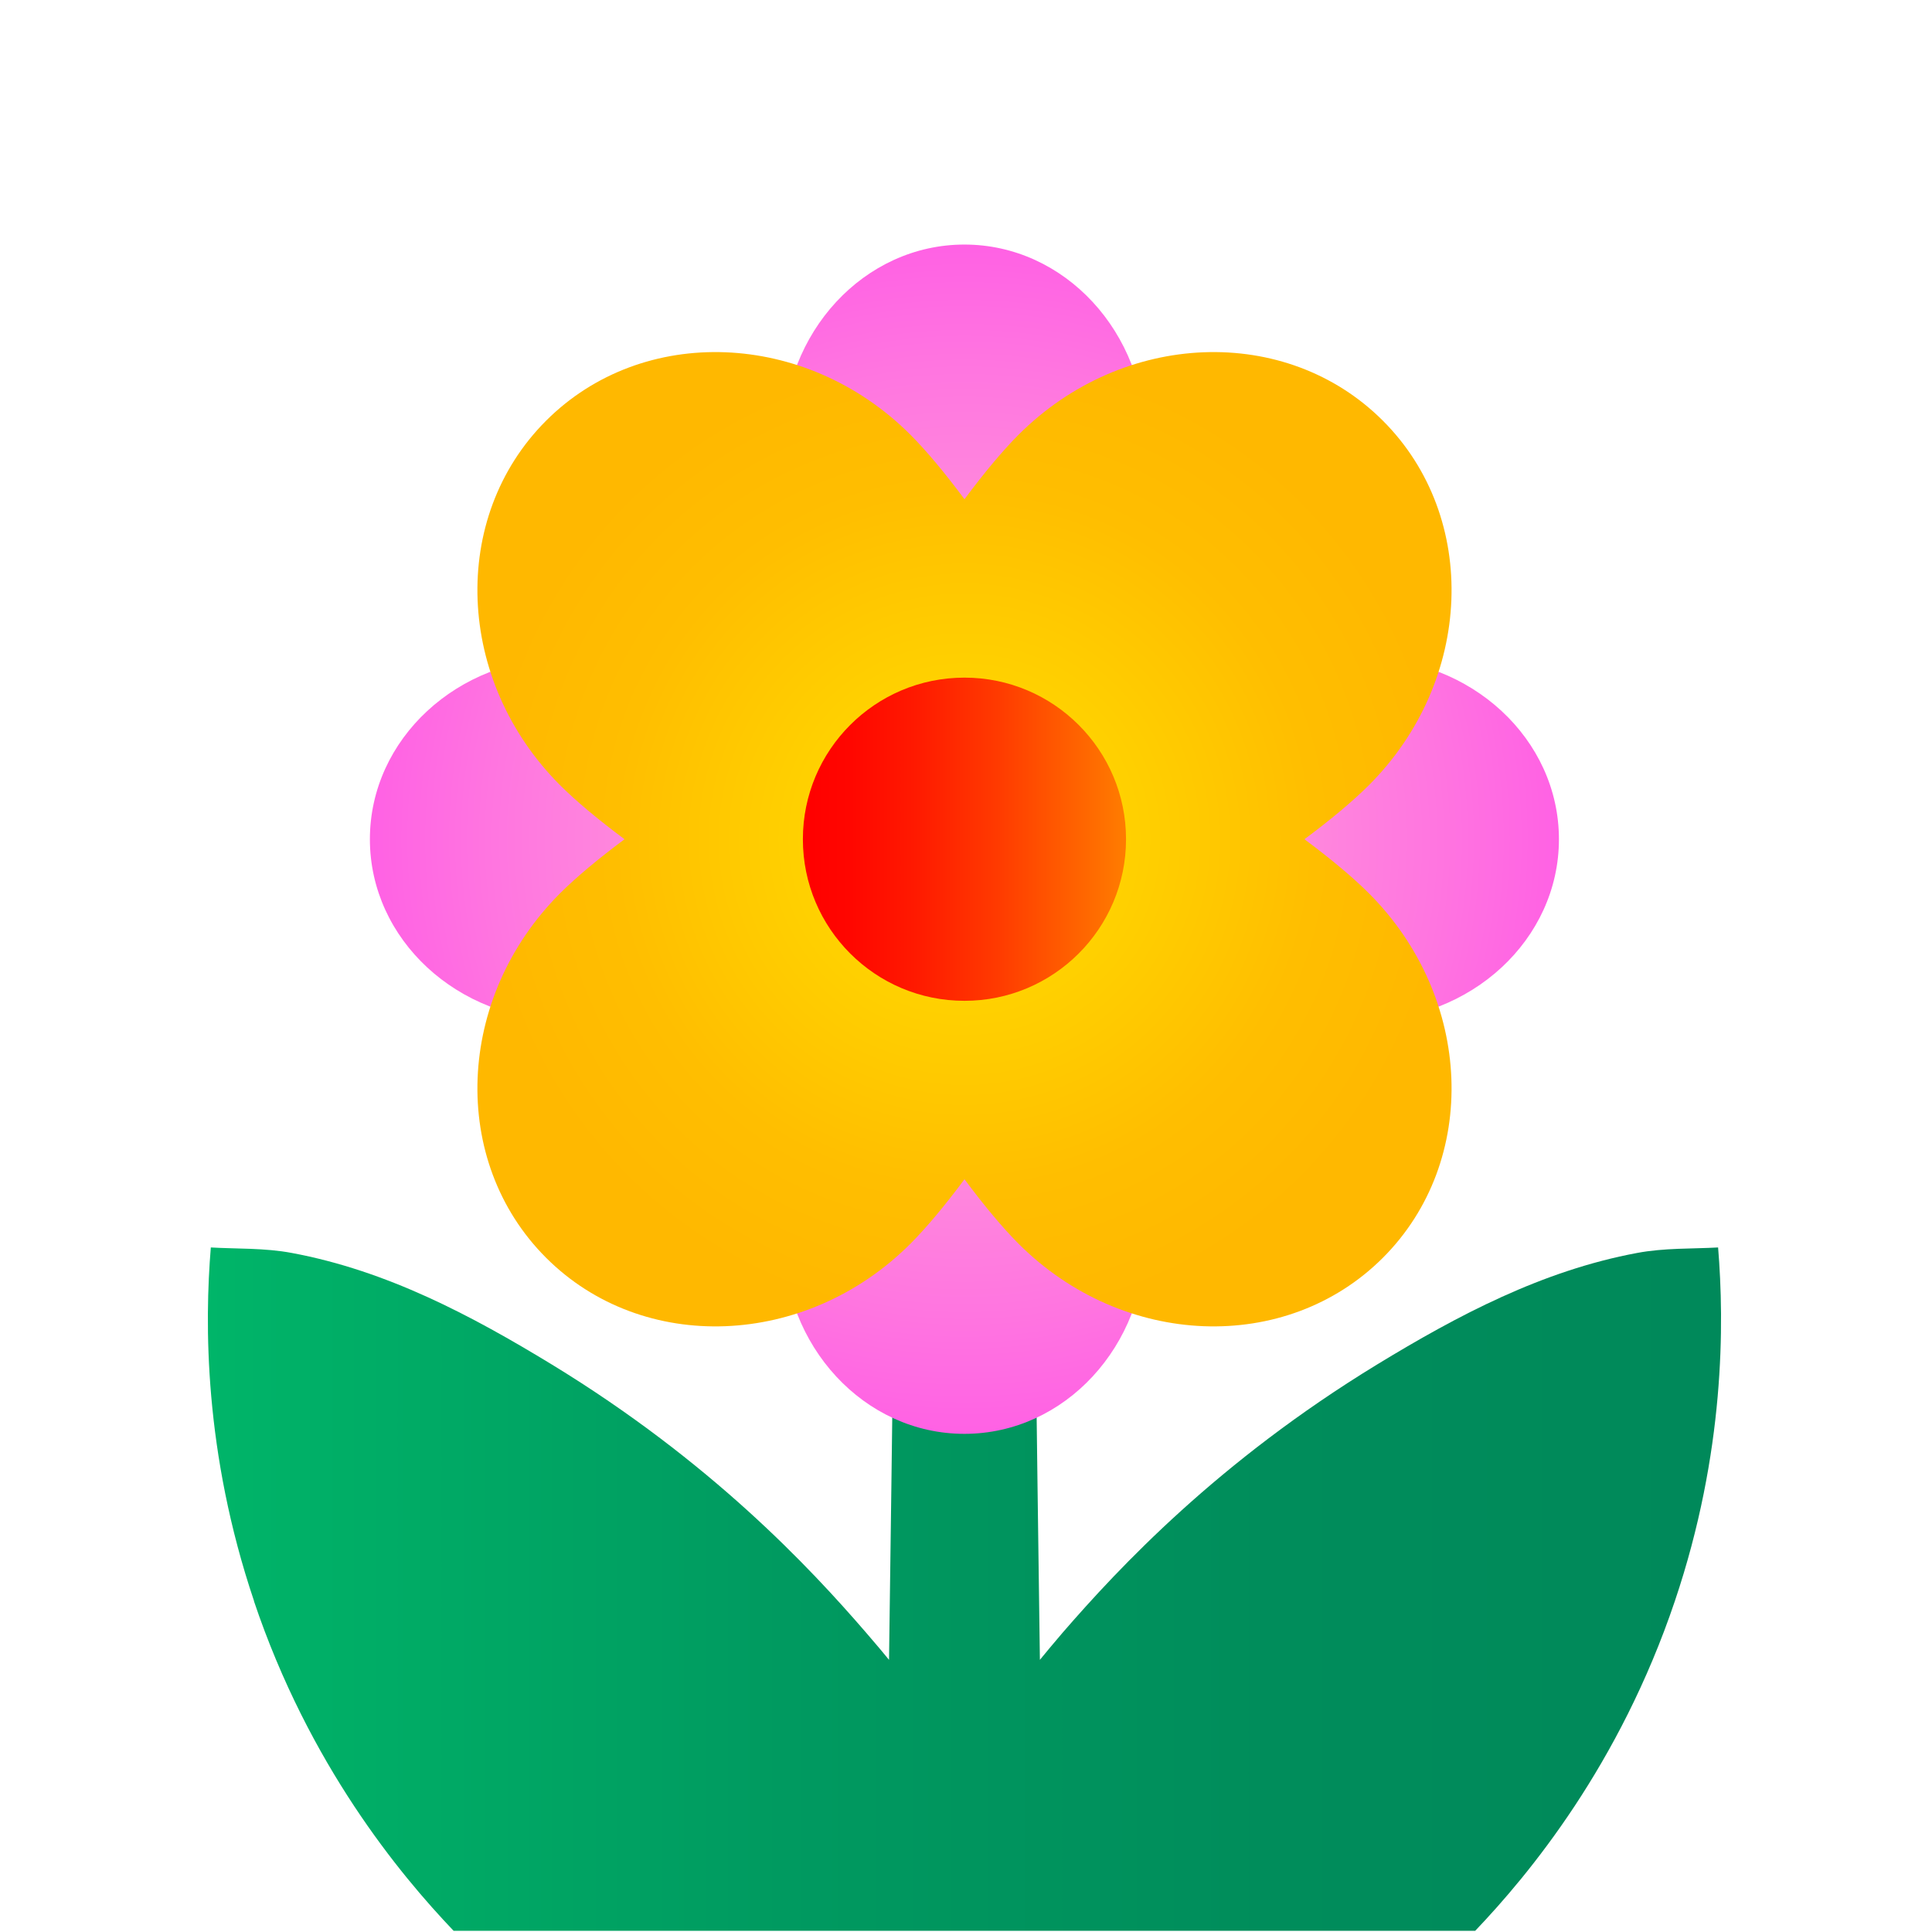
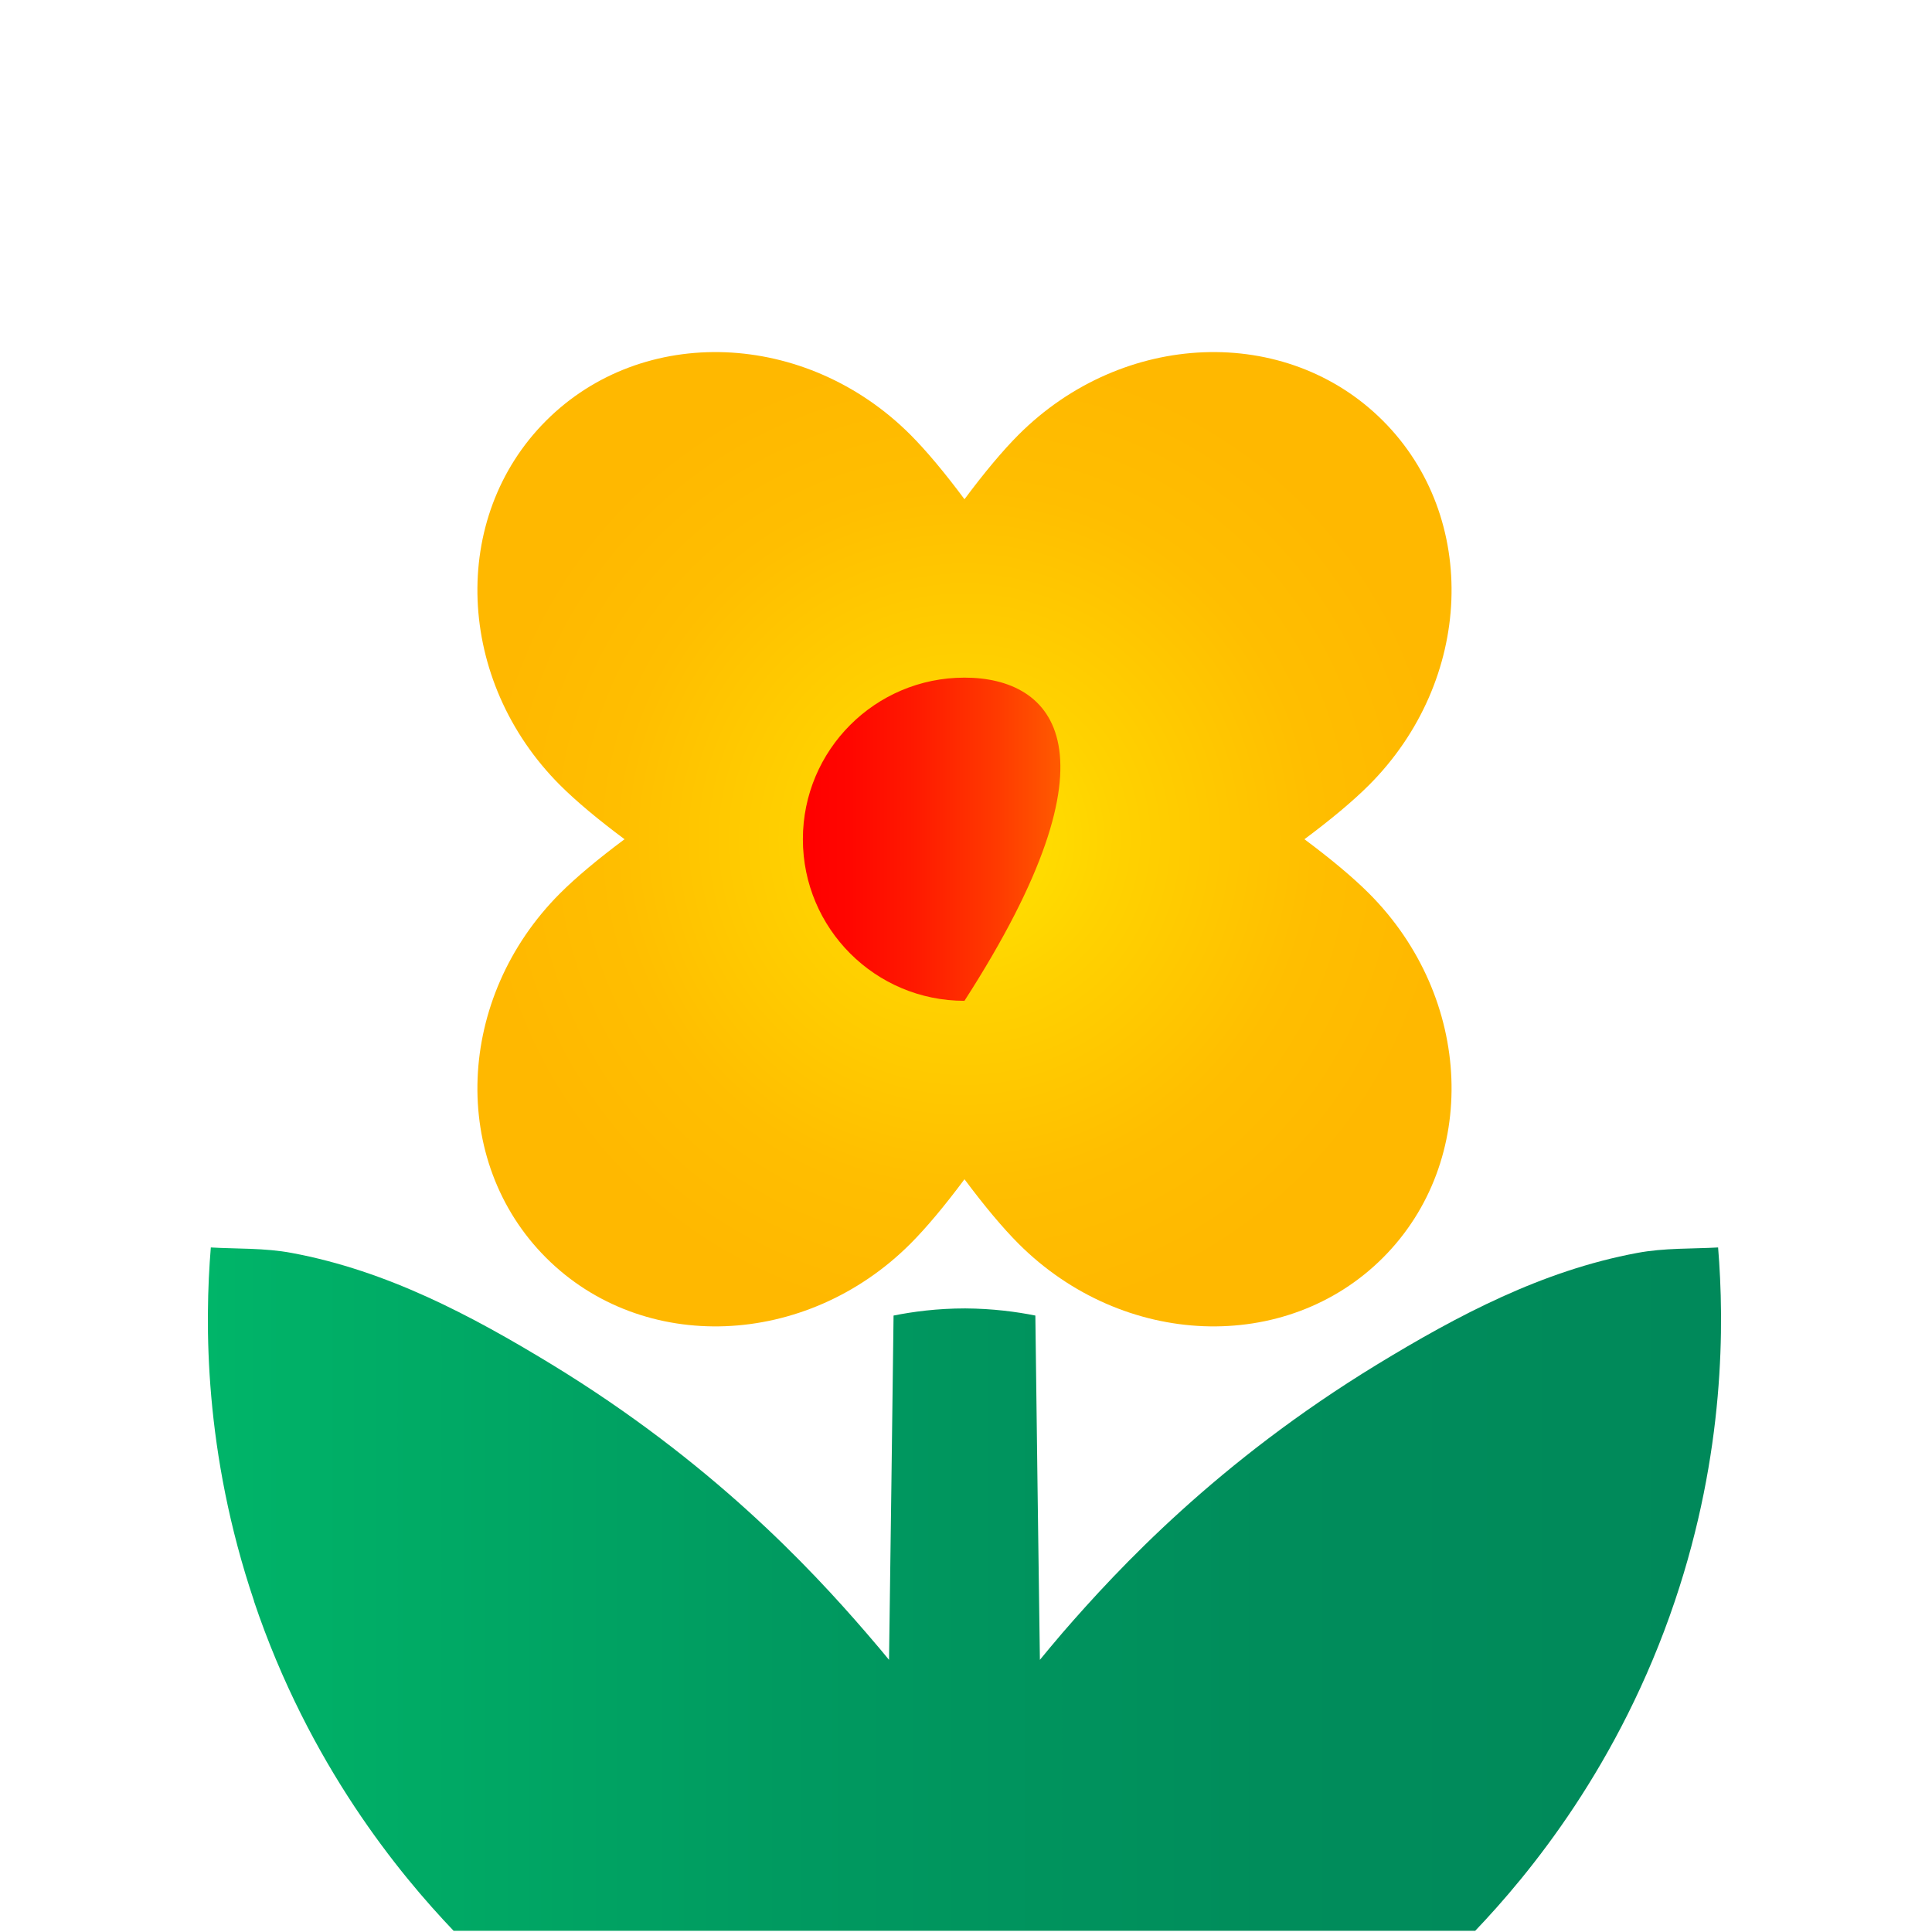
<svg xmlns="http://www.w3.org/2000/svg" width="158" height="158" viewBox="0 0 158 158" fill="none">
  <path d="M20.767 130.936C25.277 144.344 32.694 153.286 37.096 157.901H120.643C125.049 153.286 132.451 144.344 136.971 130.936C141.076 118.769 141.016 108.2 140.507 102.018C138.43 102.136 136.106 102.047 133.88 102.468C126.117 103.917 119.238 107.557 112.597 111.603C99.611 119.531 91.521 128.191 86.892 133.533C86.101 134.458 85.458 135.234 85.043 135.743C84.909 126.351 84.791 116.979 84.672 107.587C83.119 107.275 81.181 107.018 78.941 107.003C76.641 107.003 74.658 107.27 73.076 107.587C72.957 116.979 72.838 126.351 72.705 135.743C72.285 135.234 71.647 134.458 70.841 133.533C66.227 128.186 58.137 119.531 45.151 111.603C38.51 107.557 31.626 103.912 23.867 102.468C21.642 102.047 19.313 102.141 17.241 102.018C16.732 108.2 16.672 118.769 20.777 130.936H20.767Z" fill="url(#paint0_linear_354_551)" />
-   <path d="M46.267 53.8C51.222 53.8 61.394 55.882 69.39 59.152C66.122 51.154 64.04 40.975 64.04 36.02C64.04 27.172 70.681 20 78.87 20C87.059 20 93.7 27.172 93.7 36.02C93.7 40.975 91.618 51.149 88.35 59.152C96.346 55.882 106.523 53.8 111.473 53.8C120.32 53.8 127.49 60.442 127.49 68.633C127.49 76.823 120.32 83.465 111.473 83.465C106.518 83.465 96.346 81.383 88.35 78.114C91.618 86.111 93.7 96.29 93.7 101.241C93.7 110.089 87.059 117.261 78.87 117.261C70.681 117.261 64.04 110.089 64.04 101.241C64.04 96.285 66.122 86.111 69.39 78.114C61.394 81.383 51.217 83.465 46.267 83.465C37.42 83.465 30.25 76.823 30.25 68.633C30.25 60.442 37.42 53.8 46.267 53.8Z" fill="url(#paint1_radial_354_551)" />
  <path d="M51.075 68.633C48.909 67.021 47.099 65.507 45.804 64.212C37.259 55.665 36.744 42.321 44.657 34.408C52.569 26.494 65.91 27.009 74.456 35.555C75.746 36.846 77.264 38.661 78.876 40.828C80.489 38.661 82.002 36.851 83.297 35.555C91.842 27.009 105.184 26.494 113.096 34.408C121.008 42.321 120.494 55.665 111.949 64.212C110.658 65.503 108.844 67.021 106.678 68.633C108.844 70.246 110.653 71.759 111.949 73.055C120.494 81.601 121.008 94.945 113.096 102.859C105.184 110.772 91.842 110.258 83.297 101.711C82.007 100.42 80.489 98.605 78.876 96.439C77.264 98.605 75.751 100.415 74.456 101.711C65.91 110.258 52.569 110.772 44.657 102.859C36.744 94.945 37.259 81.601 45.804 73.055C47.094 71.764 48.909 70.246 51.075 68.633Z" fill="url(#paint2_radial_354_551)" />
-   <path d="M78.873 81.848C86.171 81.848 92.087 75.931 92.087 68.633C92.087 61.334 86.171 55.417 78.873 55.417C71.576 55.417 65.66 61.334 65.66 68.633C65.66 75.931 71.576 81.848 78.873 81.848Z" fill="url(#paint3_linear_354_551)" />
+   <path d="M78.873 81.848C92.087 61.334 86.171 55.417 78.873 55.417C71.576 55.417 65.66 61.334 65.66 68.633C65.66 75.931 71.576 81.848 78.873 81.848Z" fill="url(#paint3_linear_354_551)" />
  <defs>
    <linearGradient id="paint0_linear_354_551" x1="140.754" y1="129.957" x2="16.989" y2="129.957" gradientUnits="userSpaceOnUse">
      <stop offset="0.01" stop-color="#00895A" />
      <stop offset="0.3" stop-color="#008D5B" />
      <stop offset="0.62" stop-color="#009A60" />
      <stop offset="0.94" stop-color="#00B067" />
      <stop offset="1" stop-color="#00B569" />
    </linearGradient>
    <radialGradient id="paint1_radial_354_551" cx="0" cy="0" r="1" gradientUnits="userSpaceOnUse" gradientTransform="translate(78.875 68.633) rotate(180) scale(48.625 48.633)">
      <stop offset="0.01" stop-color="#FF9DD9" />
      <stop offset="0.26" stop-color="#FF98D9" />
      <stop offset="0.52" stop-color="#FF8BDC" />
      <stop offset="0.8" stop-color="#FF75E0" />
      <stop offset="1" stop-color="#FF61E4" />
    </radialGradient>
    <radialGradient id="paint2_radial_354_551" cx="0" cy="0" r="1" gradientUnits="userSpaceOnUse" gradientTransform="translate(78.876 68.633) rotate(180) scale(39.833 39.839)">
      <stop offset="0.02" stop-color="#FFE500" />
      <stop offset="0.31" stop-color="#FFD200" />
      <stop offset="0.72" stop-color="#FFBE00" />
      <stop offset="1" stop-color="#FFB800" />
    </radialGradient>
    <linearGradient id="paint3_linear_354_551" x1="92.082" y1="68.633" x2="65.66" y2="68.633" gradientUnits="userSpaceOnUse">
      <stop offset="0.01" stop-color="#FF7B00" />
      <stop offset="0.13" stop-color="#FF6600" />
      <stop offset="0.4" stop-color="#FF3A00" />
      <stop offset="0.65" stop-color="#FF1A00" />
      <stop offset="0.86" stop-color="#FF0600" />
      <stop offset="1" stop-color="#FF0000" />
    </linearGradient>
  </defs>
</svg>